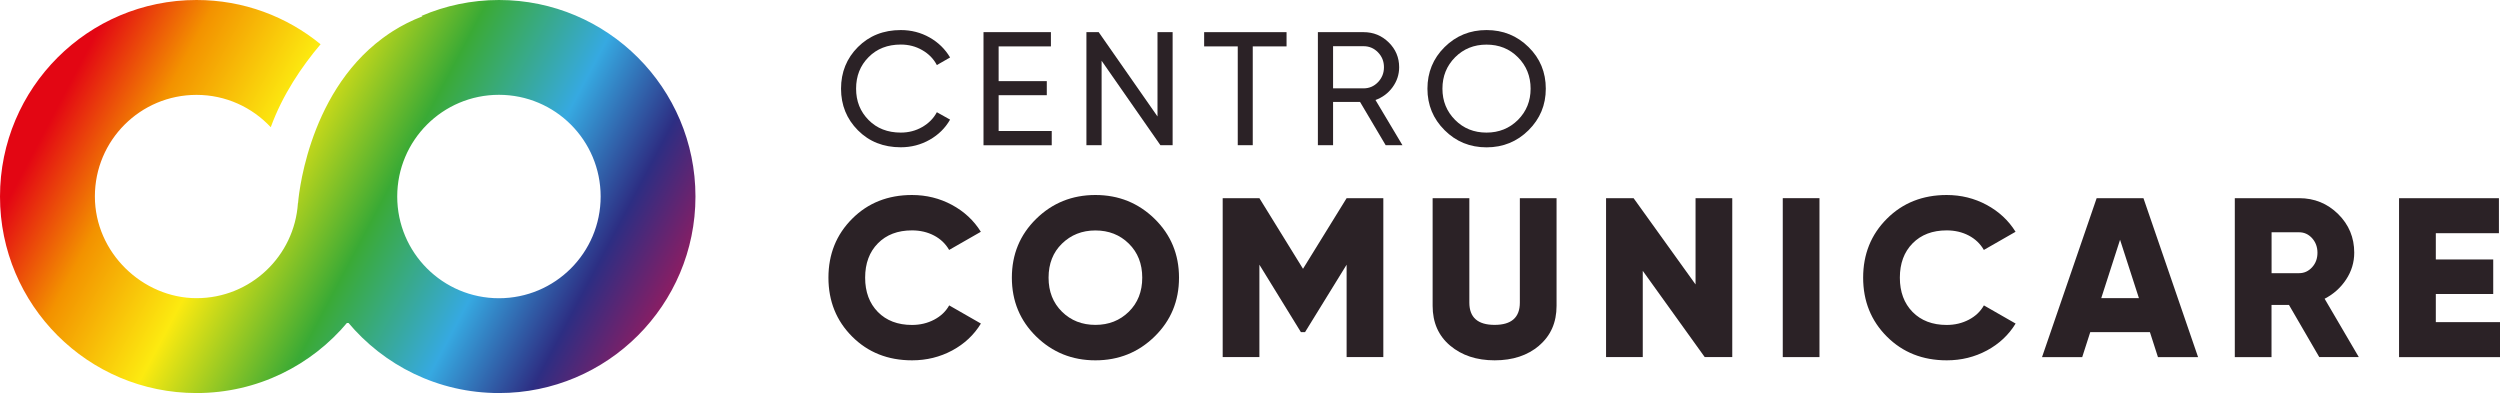
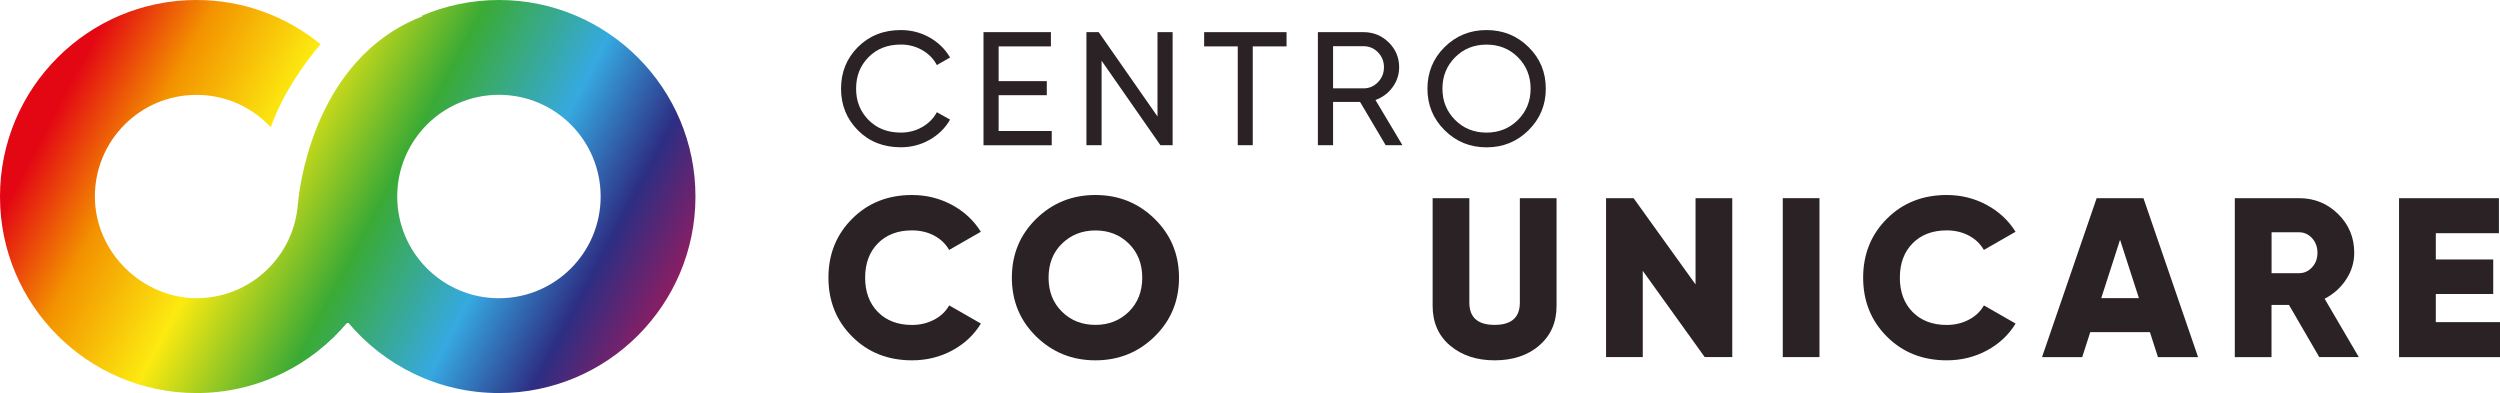
<svg xmlns="http://www.w3.org/2000/svg" id="Livello_2" viewBox="0 0 394.99 62.11">
  <defs>
    <style>.cls-1{fill:#2b2226;}.cls-2{fill:url(#Sfumatura_senza_nome_56);}</style>
    <linearGradient id="Sfumatura_senza_nome_56" x1="13.2" y1="8.98" x2="103.9" y2="56.95" gradientUnits="userSpaceOnUse">
      <stop offset="0" stop-color="#e30613" />
      <stop offset=".14" stop-color="#f39200" />
      <stop offset=".31" stop-color="#fcea10" />
      <stop offset=".51" stop-color="#3aaa35" />
      <stop offset=".7" stop-color="#36a9e1" />
      <stop offset=".85" stop-color="#2d2e83" />
      <stop offset="1" stop-color="#a3195b" />
    </linearGradient>
  </defs>
  <g id="Livello_1-2">
    <g>
      <g>
        <path class="cls-1" d="M142.32,23.27c-2.73,0-4.99-.89-6.77-2.68-1.78-1.79-2.67-3.98-2.67-6.58s.89-4.8,2.67-6.58c1.78-1.78,4.04-2.68,6.77-2.68,1.65,0,3.17,.39,4.55,1.17s2.46,1.84,3.24,3.16l-2.09,1.2c-.52-.99-1.28-1.77-2.31-2.36-1.02-.59-2.15-.88-3.39-.88-2.08,0-3.78,.66-5.09,1.99-1.32,1.33-1.97,2.98-1.97,4.98s.66,3.62,1.97,4.95,3.01,1.99,5.09,1.99c1.24,0,2.37-.29,3.39-.88,1.02-.59,1.79-1.36,2.31-2.34l2.09,1.17c-.76,1.33-1.83,2.39-3.22,3.18s-2.92,1.19-4.57,1.19Z" />
        <path class="cls-1" d="M157.79,20.7h8.38v2.25h-10.78V5.08h10.65v2.25h-8.26v5.49h7.61v2.22h-7.61v5.66Z" />
        <path class="cls-1" d="M182.87,5.08h2.4V22.94h-1.93l-9.29-13.34v13.34h-2.4V5.08h1.94l9.29,13.32V5.08Z" />
        <path class="cls-1" d="M203.27,5.08v2.25h-5.34v15.61h-2.37V7.33h-5.31v-2.25h13.03Z" />
        <path class="cls-1" d="M218.93,22.94l-4.05-6.84h-4.26v6.84h-2.4V5.08h7.22c1.55,0,2.87,.54,3.97,1.62,1.1,1.08,1.65,2.39,1.65,3.92,0,1.16-.35,2.21-1.04,3.16s-1.6,1.62-2.7,2.02l4.26,7.14h-2.66Zm-8.31-15.64v6.66h4.82c.89,0,1.66-.33,2.28-.98,.63-.66,.94-1.44,.94-2.36s-.31-1.7-.94-2.35c-.63-.65-1.39-.97-2.28-.97h-4.82Z" />
        <path class="cls-1" d="M241.51,20.57c-1.81,1.8-4.03,2.71-6.64,2.71s-4.82-.9-6.63-2.71c-1.81-1.8-2.71-3.99-2.71-6.56s.9-4.78,2.71-6.57,4.01-2.69,6.63-2.69,4.83,.9,6.64,2.69c1.82,1.79,2.72,3.98,2.72,6.57s-.91,4.75-2.72,6.56Zm-11.61-1.62c1.33,1.34,2.99,2,4.96,2s3.63-.67,4.97-2c1.33-1.34,2-2.98,2-4.94s-.67-3.63-2-4.96c-1.33-1.34-2.99-2-4.97-2s-3.63,.67-4.96,2c-1.33,1.34-2,2.99-2,4.96s.67,3.6,2,4.94Z" />
      </g>
      <g>
        <path class="cls-1" d="M144.09,56.93c-3.8,0-6.95-1.25-9.45-3.75s-3.75-5.6-3.75-9.31,1.25-6.81,3.75-9.31c2.5-2.5,5.65-3.75,9.45-3.75,2.27,0,4.38,.52,6.31,1.56,1.93,1.04,3.46,2.46,4.57,4.25l-5.01,2.87c-.56-.98-1.36-1.74-2.39-2.28s-2.2-.81-3.48-.81c-2.25,0-4.04,.68-5.39,2.05-1.34,1.36-2.01,3.17-2.01,5.42s.67,4.05,2.01,5.42c1.34,1.36,3.14,2.05,5.39,2.05,1.28,0,2.45-.28,3.5-.83s1.84-1.3,2.38-2.26l5.01,2.87c-1.09,1.79-2.6,3.21-4.53,4.25-1.94,1.04-4.05,1.56-6.35,1.56Z" />
        <path class="cls-1" d="M182.43,53.16c-2.56,2.51-5.68,3.77-9.36,3.77s-6.79-1.26-9.36-3.77c-2.56-2.51-3.84-5.61-3.84-9.29s1.28-6.78,3.84-9.29c2.56-2.51,5.68-3.77,9.36-3.77s6.79,1.26,9.36,3.77c2.56,2.51,3.85,5.61,3.85,9.29s-1.28,6.78-3.85,9.29Zm-14.64-3.91c1.41,1.39,3.17,2.08,5.28,2.08s3.86-.69,5.28-2.08c1.41-1.39,2.12-3.18,2.12-5.38s-.71-3.99-2.12-5.38-3.17-2.08-5.28-2.08-3.86,.7-5.28,2.08-2.12,3.18-2.12,5.38,.71,3.99,2.12,5.38Z" />
-         <path class="cls-1" d="M218.56,31.31v25.11h-5.8v-14.6l-6.57,10.66h-.65l-6.56-10.66v14.6h-5.8V31.31h5.8l6.89,11.16,6.89-11.16h5.8Z" />
        <path class="cls-1" d="M243.19,54.6c-1.84,1.56-4.18,2.33-7.04,2.33s-5.2-.78-7.04-2.33c-1.84-1.55-2.76-3.65-2.76-6.28V31.31h5.8v16.5c0,2.34,1.33,3.52,3.99,3.52s3.99-1.17,3.99-3.52V31.31h5.8v17.01c0,2.63-.92,4.72-2.76,6.28Z" />
        <path class="cls-1" d="M267.89,31.31h5.8v25.11h-4.35l-9.79-13.63v13.63h-5.8V31.31h4.35l9.79,13.63v-13.63Z" />
        <path class="cls-1" d="M281.67,31.31h5.8v25.11h-5.8V31.31Z" />
        <path class="cls-1" d="M307.57,56.93c-3.8,0-6.95-1.25-9.45-3.75s-3.75-5.6-3.75-9.31,1.25-6.81,3.75-9.31c2.5-2.5,5.65-3.75,9.45-3.75,2.27,0,4.38,.52,6.31,1.56,1.93,1.04,3.46,2.46,4.57,4.25l-5.01,2.87c-.56-.98-1.36-1.74-2.39-2.28s-2.2-.81-3.48-.81c-2.25,0-4.04,.68-5.39,2.05-1.34,1.36-2.01,3.17-2.01,5.42s.67,4.05,2.01,5.42c1.34,1.36,3.14,2.05,5.39,2.05,1.28,0,2.45-.28,3.5-.83s1.84-1.3,2.38-2.26l5.01,2.87c-1.09,1.79-2.6,3.21-4.53,4.25-1.94,1.04-4.05,1.56-6.35,1.56Z" />
        <path class="cls-1" d="M340.95,56.43l-1.27-3.95h-9.43l-1.27,3.95h-6.35l8.63-25.11h7.4l8.63,25.11h-6.35Zm-8.96-9.33h5.95l-2.98-9.22-2.97,9.22Z" />
        <path class="cls-1" d="M366.44,56.43l-4.79-8.25h-2.76v8.25h-5.8V31.31h10.16c2.42,0,4.47,.84,6.17,2.51,1.69,1.67,2.54,3.71,2.54,6.1,0,1.53-.43,2.95-1.29,4.25s-1.99,2.31-3.39,3.03l5.4,9.22h-6.24Zm-7.54-19.73v6.46h4.35c.8,0,1.48-.31,2.05-.93,.57-.62,.85-1.39,.85-2.3s-.29-1.67-.85-2.3c-.57-.62-1.25-.93-2.05-.93h-4.35Z" />
        <path class="cls-1" d="M384.84,50.9h10.16v5.53h-15.96V31.31h15.78v5.53h-9.97v4.16h9.07v5.45h-9.07v4.45Z" />
      </g>
      <path class="cls-2" d="M78.83,0c-4.34,0-8.48,.9-12.23,2.51l.14,.07c-1.7,.65-3.25,1.44-4.67,2.34,0,0,0,0,0,0-.43,.27-.85,.56-1.25,.85-.12,.09-.24,.18-.36,.26-12.2,9.03-13.37,26.06-13.37,26.06h-.02c-.54,8.38-7.49,15.02-16.01,15.02s-16.07-7.19-16.07-16.07S22.18,14.99,31.05,14.99c4.63,0,8.8,1.97,11.73,5.11,1.85-5.11,4.9-9.6,7.87-13.11C45.31,2.62,38.49,0,31.05,0,13.9,0,0,13.9,0,31.05s13.9,31.05,31.05,31.05c9.61,0,18.19-4.37,23.89-11.22,5.7,6.85,14.28,11.22,23.89,11.22,17.15,0,31.05-13.9,31.05-31.05S95.98,0,78.83,0Zm0,47.12c-8.87,0-16.07-7.19-16.07-16.07s7.19-16.07,16.07-16.07,16.07,7.19,16.07,16.07-7.19,16.07-16.07,16.07Z" />
    </g>
  </g>
</svg>